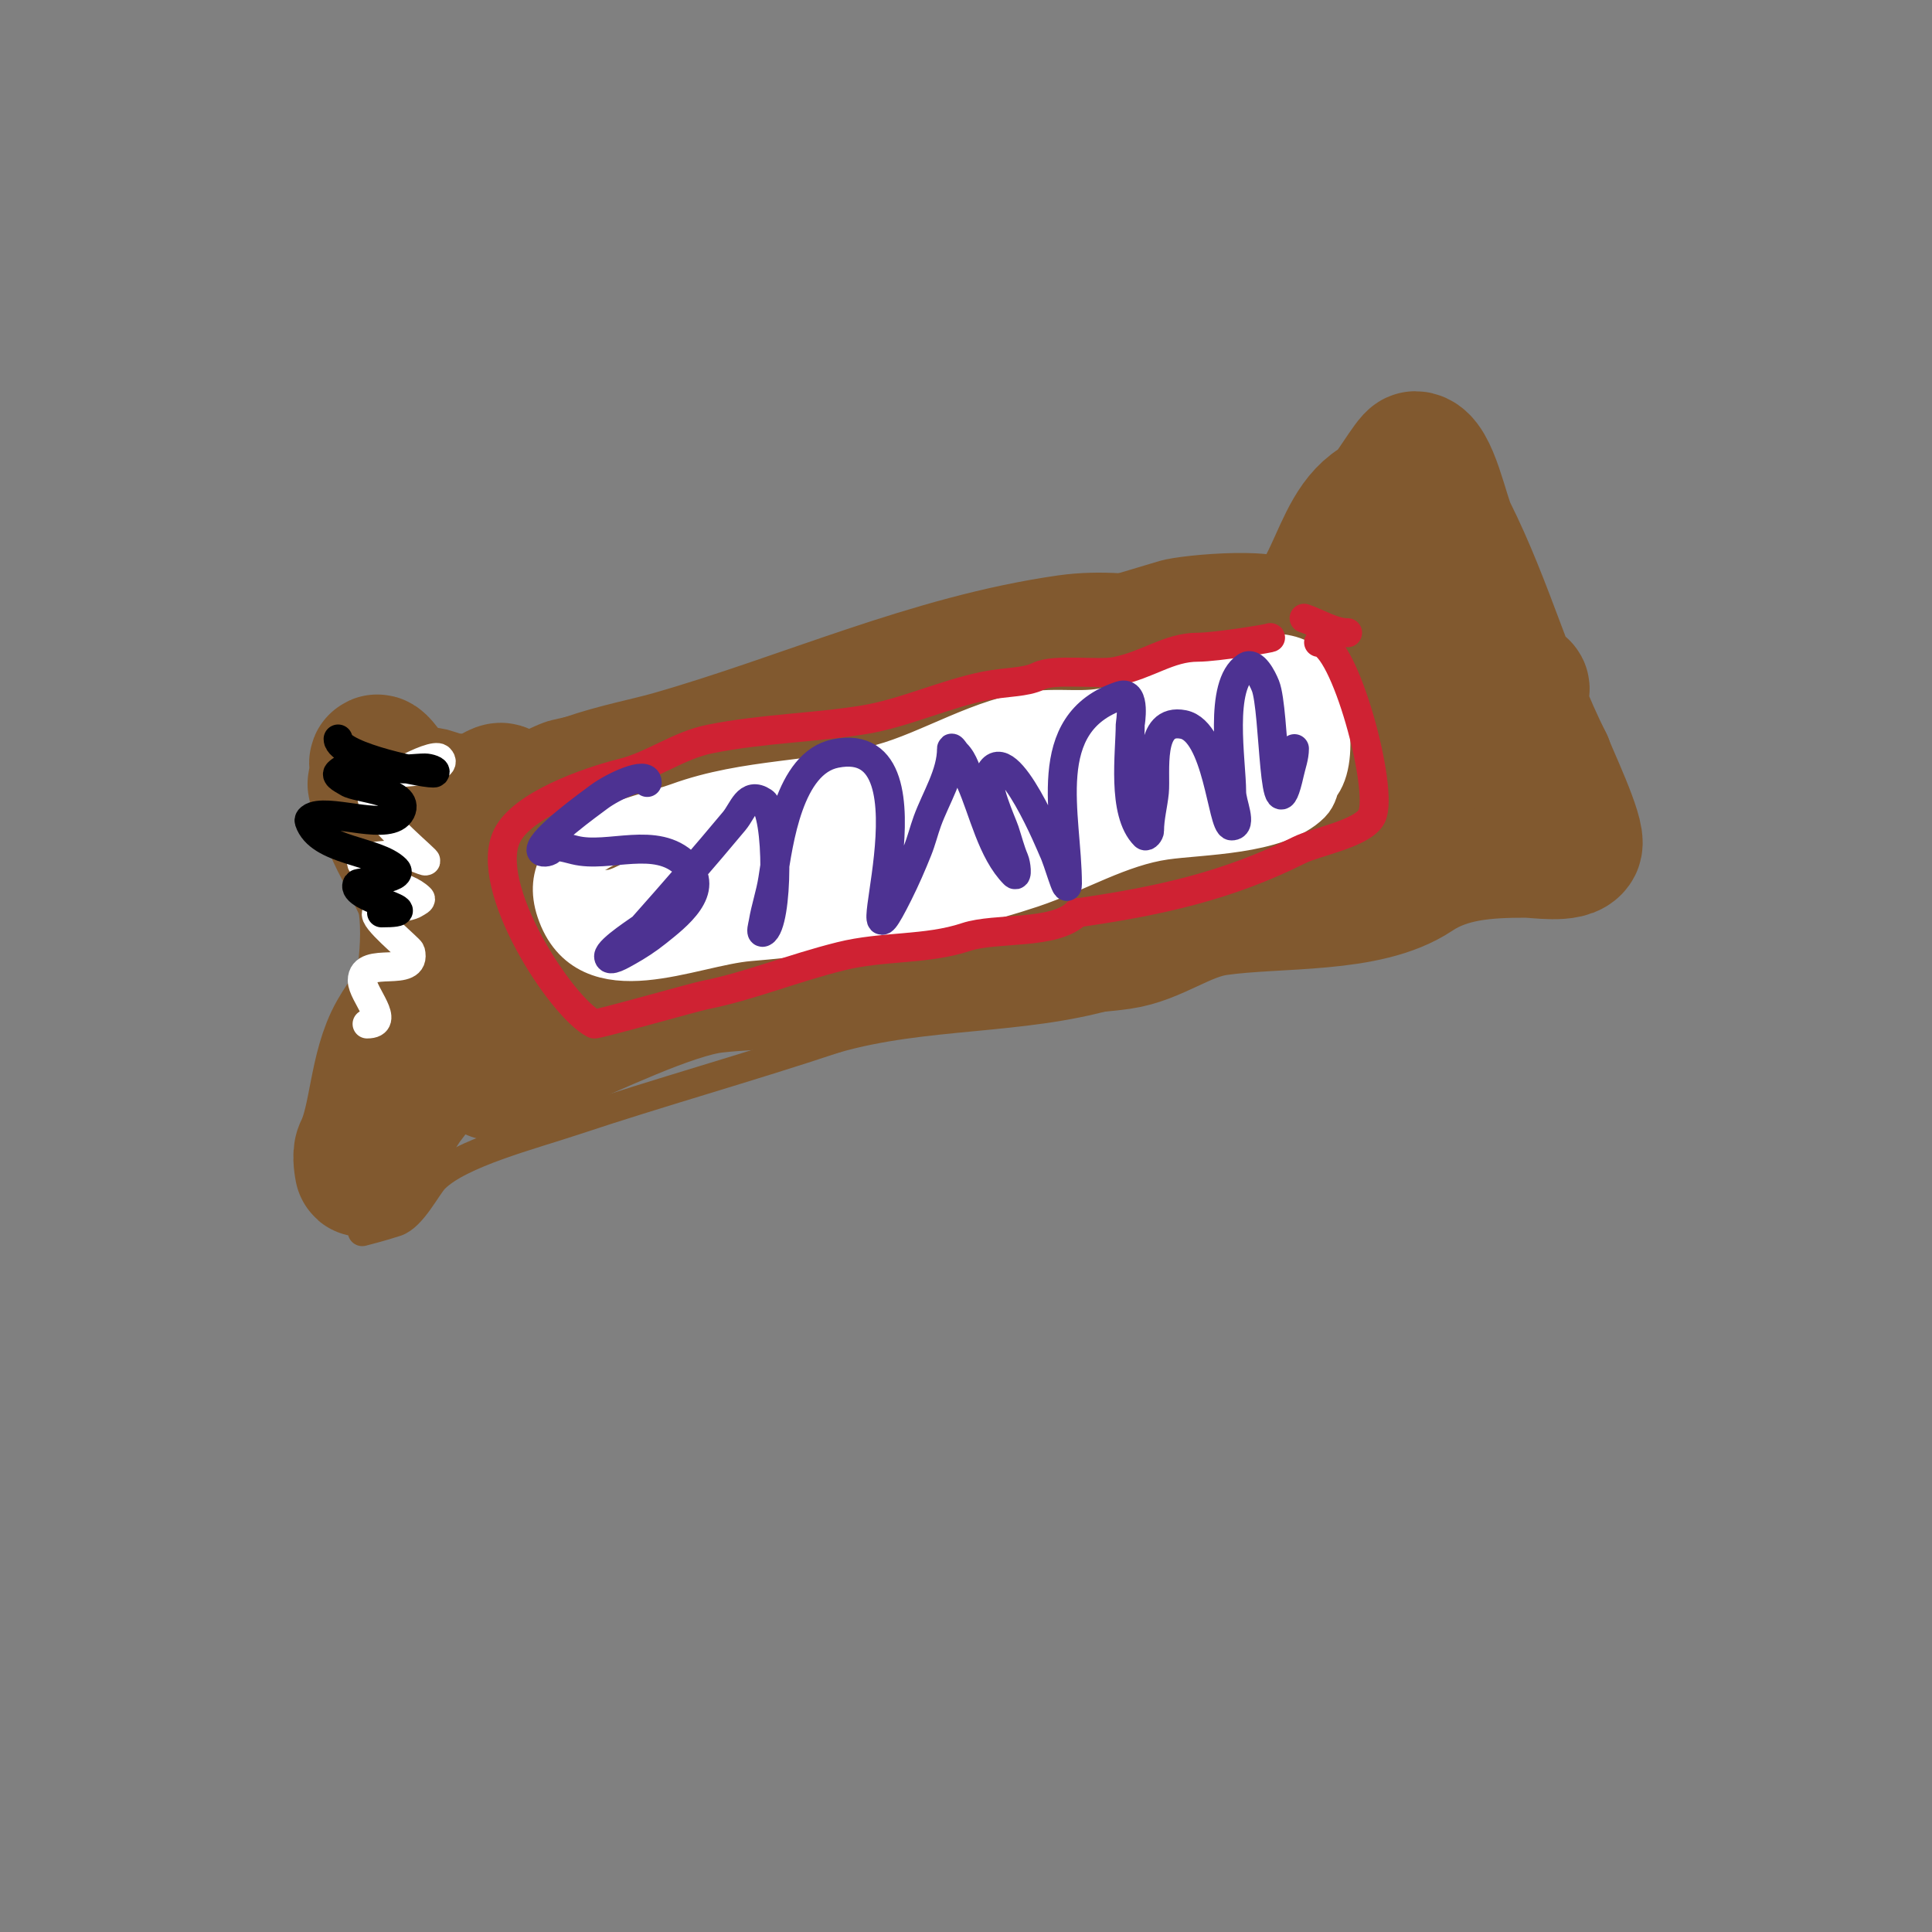
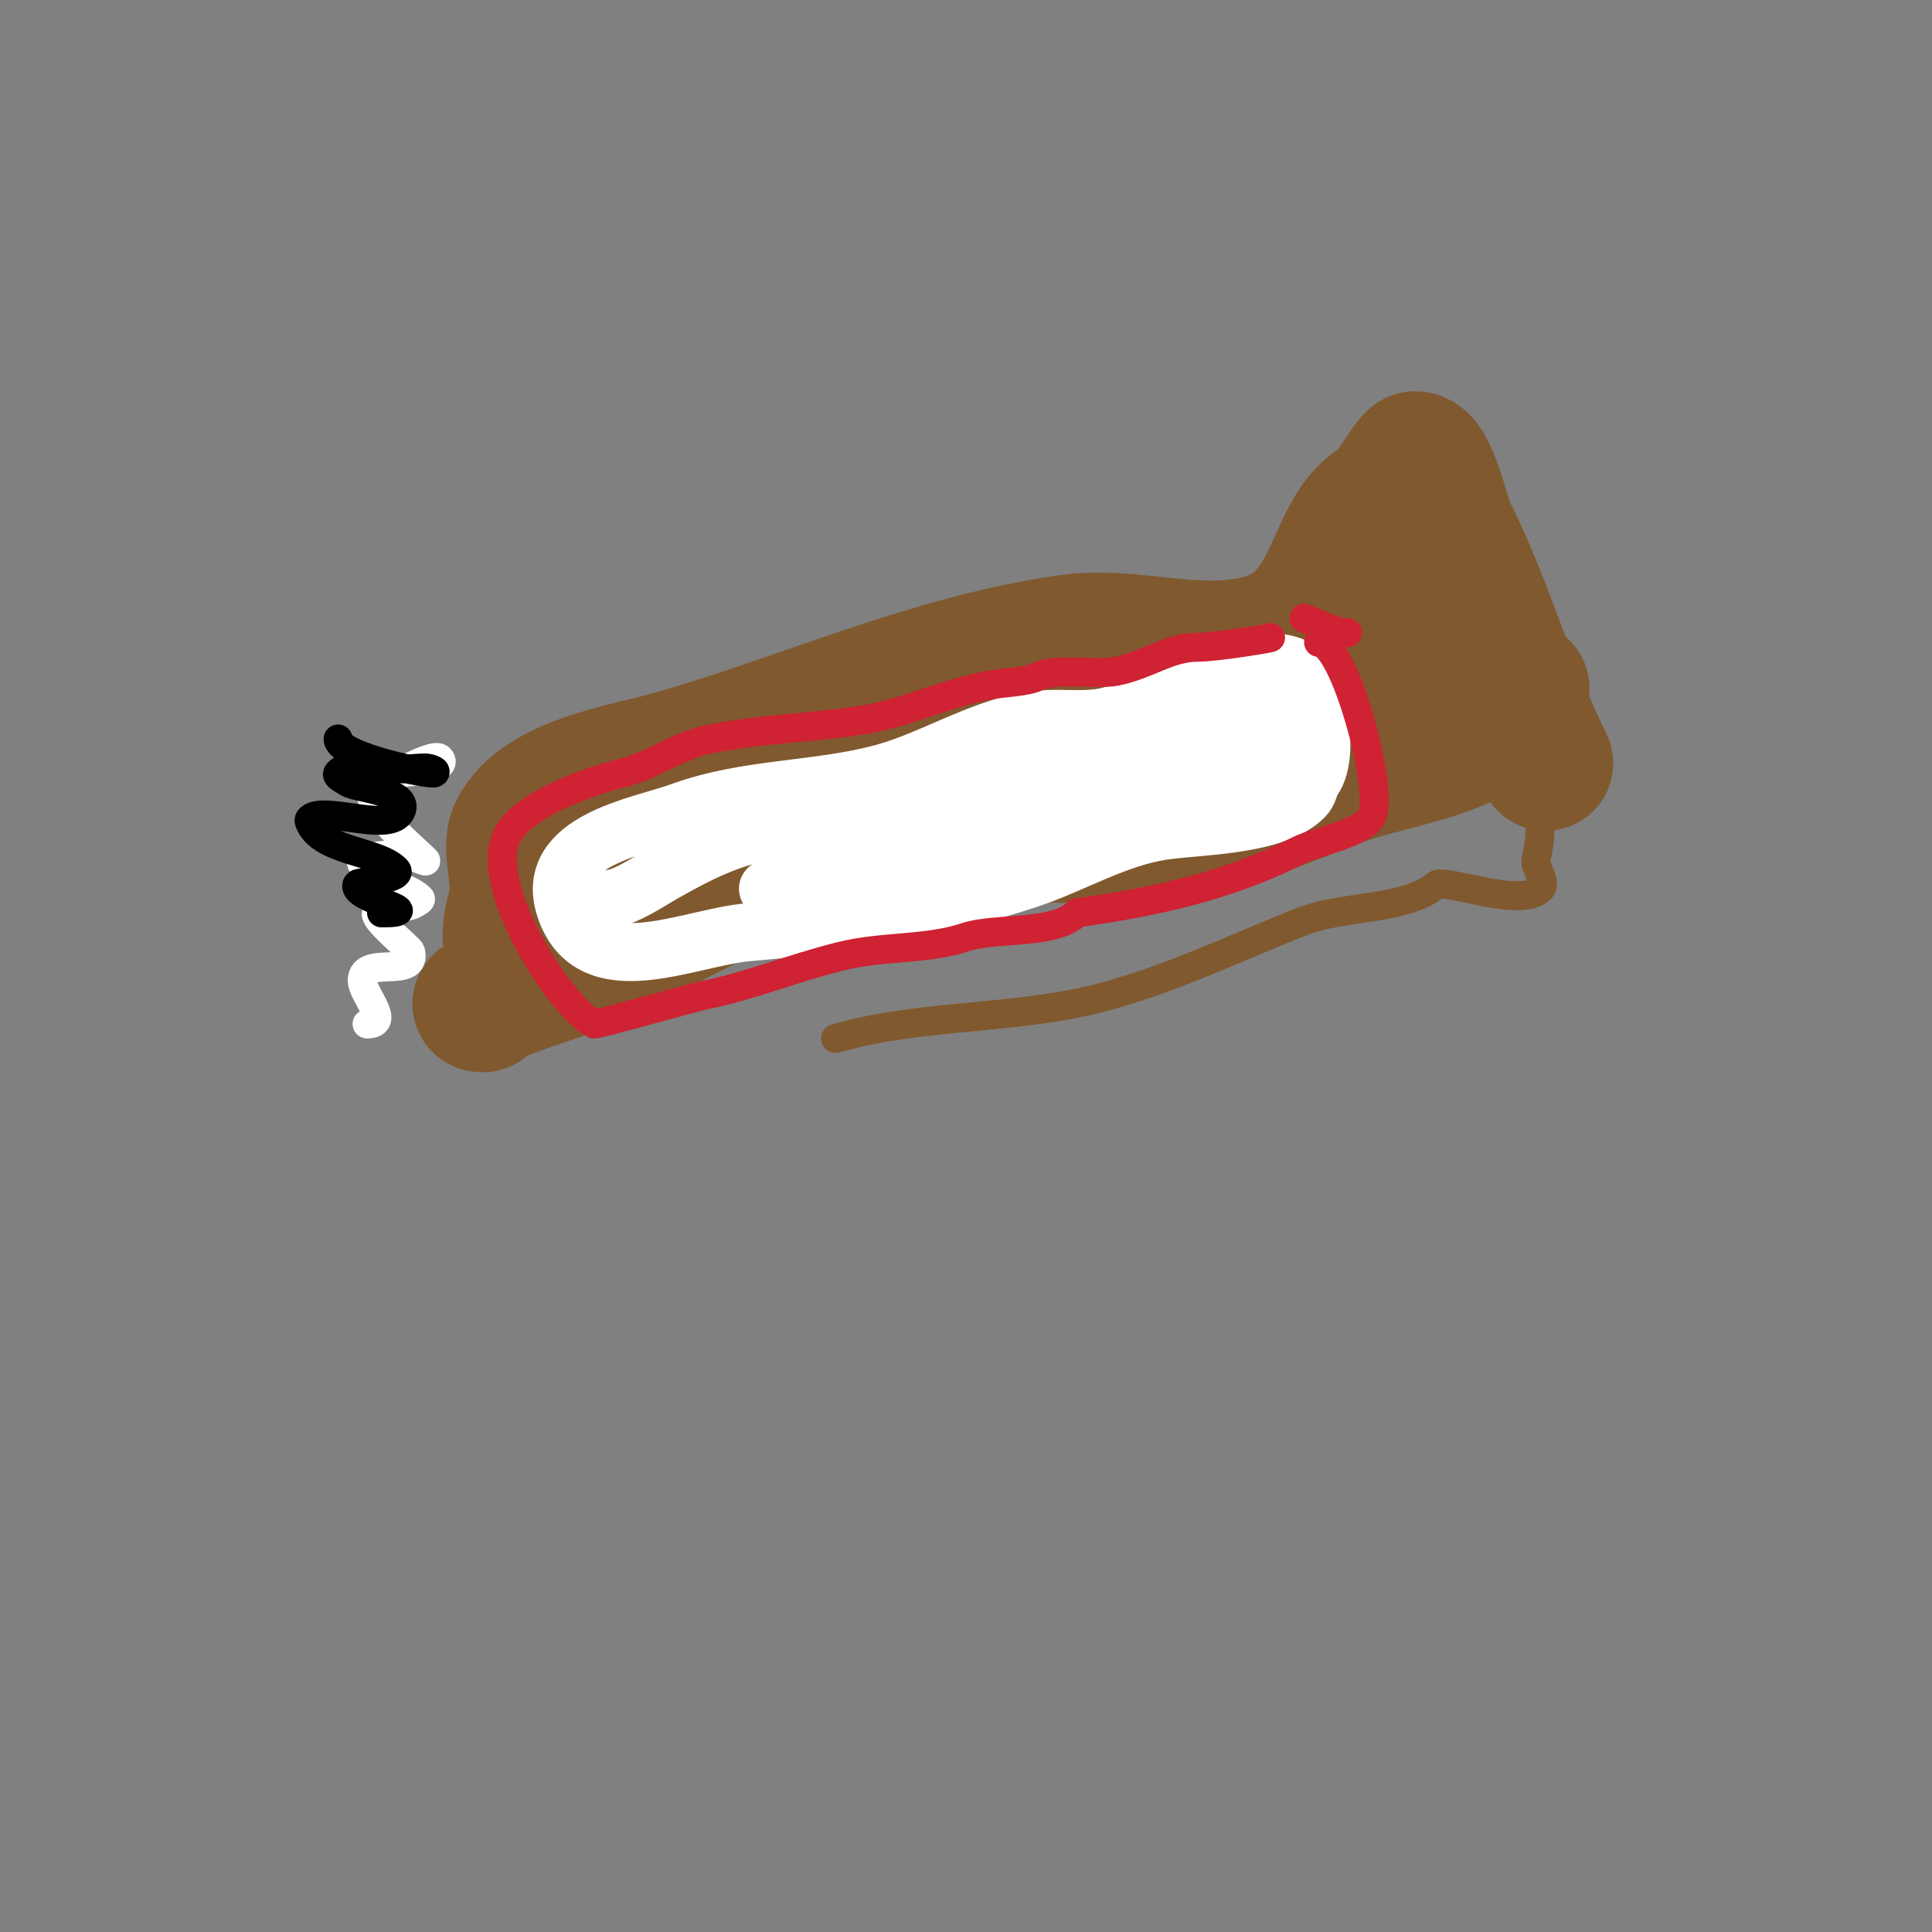
<svg xmlns="http://www.w3.org/2000/svg" viewBox="0 0 400 400" version="1.1">
  <rect x="0" y="0" width="400" height="400" fill="#808080" stroke="none" />
  <g fill="none" stroke="#81592f" stroke-width="6" stroke-linecap="round" stroke-linejoin="round">
-     <path d="M267,120c0,-4.072 -21.706,-2.263 -26,-1c-26.035,7.657 -52.506,16.701 -79,22c-17.361,3.472 -30.061,7.236 -47,11c-3.449,0.767 -10.01,5 -13,5c-0.745,0 -2,-1.745 -2,-1c0,1.76 1,1 1,1c0,0 -8.523,-2.905 -9,-3c-7.263,-1.453 -18.043,-2.479 -21,-1c-2.49,1.245 -0.455,6.406 0,8c2.476,8.667 4.288,17.441 6,26c1.608,8.038 -0.69,18.137 -2,26c-1.453,8.717 3.033,17.867 1,26c-0.99,3.958 -1,10.128 -1,14c0,0.667 0,2 0,2c0,0 4.084,-1.028 7,-2c3.38,-1.127 6.36,-7.36 8,-9c5.226,-5.226 20.028,-9.009 29,-12c17.687,-5.896 35.89,-10.963 54,-17" />
    <path d="M173,215c18.603,-5.315 38.323,-3.664 57,-9c13.802,-3.943 25.802,-9.721 39,-15c7.508,-3.003 15.668,-2.556 23,-5c4.881,-1.627 4.986,-3 6,-3c4.531,0 17.235,4.765 21,1c1.284,-1.284 -1.341,-4.637 -1,-6c2.21,-8.839 -0.3,-16.5 -2,-25c-2.532,-12.66 -2.498,-29.747 -10,-41c-2.63,-3.945 -16,-22 -16,-22c0,0 -1.333,0 -2,0c-0.893,0 -6.188,4.376 -7,6c-0.892,1.783 -0.449,7.449 -3,10c-4.656,4.656 -10.057,5.772 -8,14" />
  </g>
  <g fill="none" stroke="#81592f" stroke-width="28" stroke-linecap="round" stroke-linejoin="round">
-     <path d="M78,162c1.889,3.779 13,22.152 13,24c0,1.054 -2.415,-0.123 -3,-1c-1.654,-2.481 -2.521,-5.411 -4,-8c-2.15,-3.762 -3.949,-7.796 -5,-12c-0.256,-1.023 -2.054,-3 -1,-3c0.967,0 7,7.492 7,8c0,1.414 -2.298,-1.772 -3,-3c-0.884,-1.547 -4,-7.44 -4,-9c0,-0.962 1.889,1.556 2,2c0.884,3.536 2.616,5.154 6,6c1.779,0.445 12.681,0.159 15,-1c0.943,-0.471 3,-2.054 3,-1c0,3.187 -4.791,7.775 -6,11c-2.287,6.098 -2.314,12.819 -4,19c-2.261,8.289 -8.129,13.225 -12,20c-4.109,7.191 -3.912,17.824 -7,24c-0.598,1.195 0,3.949 0,4c0,1.177 6.936,-11.248 9,-14c3.315,-4.42 7.567,-9.567 11,-13c1.399,-1.399 6.069,6.069 7,7c1.465,1.465 9.803,-4.521 11,-5c8.929,-3.571 25.842,-11.982 35,-13c9.311,-1.035 18.803,-0.686 28,-2c6.556,-0.937 12.311,-4.164 19,-5c12.151,-1.519 24.912,-0.273 37,-2c7.136,-1.019 12.886,-5.984 20,-7c12.805,-1.829 30.92,-0.28 41,-7c6.759,-4.506 14.682,-5 23,-5c2.116,0 8.916,1.168 10,-1c0.948,-1.896 -5.3,-14.9 -6,-17" />
    <path d="M320,158c-7.925,-15.849 -12.102,-32.203 -20,-48c-1.553,-3.106 -3.833,-15 -7,-15c-0.858,0 -5.477,8.239 -7,9c-10.634,5.317 -8.425,24.856 -25,29c-13.974,3.494 -26.261,-1.963 -40,0c-28.424,4.061 -54.266,16.076 -82,24c-9.486,2.71 -27.038,5.077 -32,15c-1.743,3.485 0.751,10.246 0,14c-0.568,2.838 -2.006,6.982 -1,10c1.548,4.645 15.993,-8.497 19,-10c3.666,-1.833 10.006,-2.001 14,-3c7.693,-1.923 14.531,-5.51 22,-8c7.956,-2.652 15.993,-2.152 24,-4c18.109,-4.179 35.601,-9.934 54,-13c8.177,-1.363 16.801,-0.36 25,-2c6.531,-1.306 12.482,-4.696 19,-6c5.597,-1.119 10.326,-0.379 16,-2c3.374,-0.964 6.667,-1.889 10,-3c2,-0.667 6.943,-3.886 6,-2c-6.128,12.255 -25.625,13.864 -37,18c-13.357,4.857 -26.515,11.276 -41,12c-14.205,0.71 -28.839,-1.349 -43,0c-14.535,1.384 -29.607,8 -44,8" />
    <path d="M150,181c0,-1.877 9.033,-3.545 10,-4c7.289,-3.43 14.544,-6.95 22,-10c7.805,-3.193 15.805,-6.013 24,-8c6.678,-1.619 13.407,-3.061 20,-5c13.306,-3.913 25.661,-9.83 38,-16c2.843,-1.422 7,-3 7,-3c0,0 0.141,-1.714 1,-2c1.265,-0.422 2.807,0.596 4,0c0.655,-0.327 3.866,-3 5,-3c1.195,0 5.753,-4.247 7,-3c0.044,0.044 0.444,1.278 -7,5c-12.32,6.16 -27.184,9.304 -40,15c-15.454,6.868 -31.612,9.845 -47,16c-18.1,7.24 -34.861,17.431 -52,26c-8.985,4.492 -18.606,9.869 -28,13c-2.775,0.925 -17.826,6 -14,6" />
  </g>
  <g fill="none" stroke="#ffffff" stroke-width="12" stroke-linecap="round" stroke-linejoin="round">
    <path d="M127,186c-1.374,0 -2.626,1 -4,1c-1.374,0 2.652,-0.73 4,-1c3.087,-0.617 7.295,-3.454 10,-5c7.002,-4.001 14.792,-8.088 23,-9c25.553,-2.839 49.874,-10.958 74,-19c4.727,-1.576 8.968,-5.161 14,-6c4.333,-0.722 6.828,-0.331 11,-2c2.493,-0.997 7.756,-3.488 9,-1c1.916,3.832 5.601,17.399 2,21c-6.03,6.03 -21.379,5.911 -29,7c-9.881,1.412 -18.74,6.913 -28,10c-18.265,6.088 -38.927,9.411 -58,11c-12.443,1.037 -32.581,11.258 -38,-5c-4.649,-13.946 15.673,-16.972 24,-20c13.839,-5.032 28.197,-4.235 42,-8c10.376,-2.83 21.052,-9.905 32,-11c6.212,-0.621 12.132,0.934 18,-2c6.668,-3.334 32.899,-16.203 38,-6c2.093,4.185 5.029,18.986 -1,22c-3.486,1.743 -10.984,-18.031 -12,-16c-2.465,4.931 9.243,15.586 2,18c-4.253,1.418 -11.507,-11.746 -9,-13c4.057,-2.029 7.664,12.042 0,13c-4.963,0.62 -7.336,-0.004 -10,-4c-1.346,-2.018 7.35,-1.35 6,0c-8.722,8.722 -24.831,7 -36,7c-3,0 -6.009,-0.23 -9,0c-1.695,0.13 -6.7,1 -5,1c11.588,0 23.893,-4.779 35,-7c2.96,-0.592 6.866,-3.134 9,-1c0.85,0.85 -0.884,2.554 -2,3c-5.312,2.125 -21.15,5.746 -27,7c-17.89,3.834 -35.387,7.968 -53,13" />
-     <path d="M159,184c-1.667,0.333 -3.3,1 -5,1c-0.471,0 0.608,-0.739 1,-1c1.617,-1.078 3.36,-1.956 5,-3c2.028,-1.29 3.939,-2.763 6,-4c8.142,-4.885 29.351,-19.649 39,-10c3.018,3.018 -6.049,6.384 -10,8c-13.136,5.374 -24.918,8.375 -39,10c-7.357,0.849 -11.815,-0.062 -18,2c-1,0.333 1.966,-0.793 3,-1c2.635,-0.527 5.381,-0.396 8,-1c9.771,-2.255 19.211,-5.825 29,-8c2.301,-0.511 4.657,-0.74 7,-1c0.663,-0.074 2,-0.667 2,0c0,3.162 -5.922,2.276 -9,3c-11.477,2.7 -23.796,3.265 -35,7c-1.897,0.632 4.012,0.221 6,0c4.357,-0.484 8.708,-1.106 13,-2c6.005,-1.251 13.638,-5 20,-5c2.108,0 -3.946,1.526 -6,2c-2.619,0.604 -5.359,0.505 -8,1c-5.024,0.942 -12.21,2.403 -17,4c-1.887,0.629 4.757,0.543 9,-1c3.502,-1.274 6.384,-4.096 10,-5c0.512,-0.128 -2.697,1.913 -3,2c-1.989,0.568 -9.382,2.618 -11,1c-1.397,-1.397 3.113,-5 4,-5c1.7,0 -0.057,3.586 -1,5c-1.769,2.654 -12.138,6.431 -15,5c-1.606,-0.803 3.24,-1.648 5,-2c2.598,-0.52 9.716,-4.568 12,0c5.109,10.218 -21.585,5.896 -10,3c0.97,-0.243 2,0 3,0" />
  </g>
  <g fill="none" stroke="#cf2233" stroke-width="6" stroke-linecap="round" stroke-linejoin="round">
    <path d="M279,131c-2.978,0 -6.121,-2.04 -9,-3" />
    <path d="M263,132c0.96,0 -11.177,2 -15,2c-6.058,0 -10.256,3.651 -17,5c-3.649,0.73 -12.712,-0.644 -16,1c-2.684,1.342 -6.66,1.132 -11,2c-8.427,1.685 -16.664,5.611 -25,7c-9.986,1.664 -21.023,1.805 -32,4c-6.508,1.302 -11.841,5.46 -18,7c-7.671,1.918 -20.842,6.684 -24,13c-5.233,10.465 11.237,35.618 18,39c0.455,0.227 20.59,-5.518 23,-6c9.234,-1.847 17.832,-5.458 28,-8c8.831,-2.208 17.807,-1.269 26,-4c6.172,-2.057 18.342,-0.342 23,-5" />
    <path d="M223,189c17.309,-2.473 31.329,-5.665 46,-13c3.483,-1.742 13.213,-3.427 15,-7c2.655,-5.309 -5.637,-36 -11,-36" />
  </g>
  <g fill="none" stroke="#4d3292" stroke-width="6" stroke-linecap="round" stroke-linejoin="round">
-     <path d="M134,162c0,-2.494 -7.106,0.83 -10,3c-1.774,1.331 -12,8.664 -12,11c0,0.667 1.529,0.471 2,0c1.127,-1.127 2.464,-0.634 5,0c7.011,1.753 16.875,-3.125 23,3c5.281,5.281 -1.932,10.746 -6,14c-1.877,1.502 -3.899,2.833 -6,4c-1.201,0.667 -4,2.374 -4,1c0,-1.464 6.754,-5.724 7,-6c6.394,-7.194 12.766,-14.519 19,-22c1.877,-2.252 2.74,-6.174 6,-4c3.313,2.208 3.156,25.422 0,27c-0.596,0.298 -0.11,-1.342 0,-2c0.505,-3.031 1.533,-5.963 2,-9c1.187,-7.716 3.339,-24.068 13,-26c23.36,-4.672 1.452,52.095 13,29c1.468,-2.936 2.781,-5.952 4,-9c0.783,-1.957 1.28,-4.019 2,-6c1.75,-4.814 5,-9.78 5,-15c0,-0.471 0.667,0.667 1,1c1.581,1.581 2.092,3.957 3,6c2.578,5.801 4.355,14.355 9,19c0.707,0.707 0.394,-2.081 0,-3c-0.83,-1.938 -1.333,-4 -2,-6c-0.575,-1.725 -4.244,-9.512 -3,-12c3.551,-7.102 12.921,15.841 13,16c1.135,2.271 3,9.539 3,7c0,-14.138 -6.128,-33.291 11,-39c3.244,-1.081 2,5.968 2,6c0,5.851 -1.788,18.212 3,23c0.333,0.333 1,-0.529 1,-1c0,-2.687 0.733,-5.326 1,-8c0.394,-3.94 -1.443,-15.489 6,-14c7.109,1.422 8.018,21 10,21c2.333,0 0,-4.667 0,-7c0,-6.384 -2.793,-22.138 3,-26c1.569,-1.046 3.3,2.249 4,4c1.999,4.997 1.532,33.604 5,18c0.369,-1.659 1,-3.3 1,-5" />
-   </g>
+     </g>
  <g fill="none" stroke="#ffffff" stroke-width="6" stroke-linecap="round" stroke-linejoin="round">
    <path d="M73,157c3,0 -1.5,1 0,1c1.613,0 4.574,1.429 8,2c0.746,0.124 12.544,-0.456 10,-3c-1.33,-1.33 -14,5.46 -14,8c0,3.533 8.779,10.779 11,13c0.972,0.972 -2.626,-1 -4,-1c-2.275,0 -6.895,-0.052 -9,1c-0.298,0.149 -0.185,0.723 0,1c2.851,4.277 8.93,3.93 12,7c0.333,0.333 -0.608,0.739 -1,1c-1.862,1.241 -6.728,0.728 -8,2c-1.066,1.066 6.851,7.404 7,8c1.45,5.8 -10,0.645 -10,6c0,2.845 6.11,9 1,9" />
  </g>
  <g fill="none" stroke="#000000" stroke-width="6" stroke-linecap="round" stroke-linejoin="round">
    <path d="M70,153c0,3.659 19.432,7.568 20,7c0.527,-0.527 -1.255,-1 -2,-1c-1.855,0 -4.2,0.45 -6,0c-3.074,-0.769 -9.507,-1.493 -12,1c-0.667,0.667 1.216,1.477 2,2c1.846,1.231 13.096,1.808 11,6c-2.125,4.249 -13.815,-0.395 -18,1c-0.447,0.149 -1.149,0.553 -1,1c2.096,6.288 14.016,6.016 18,10c1.933,1.933 -7.789,2.683 -8,3c-1.985,2.978 15.764,6 5,6" />
  </g>
</svg>